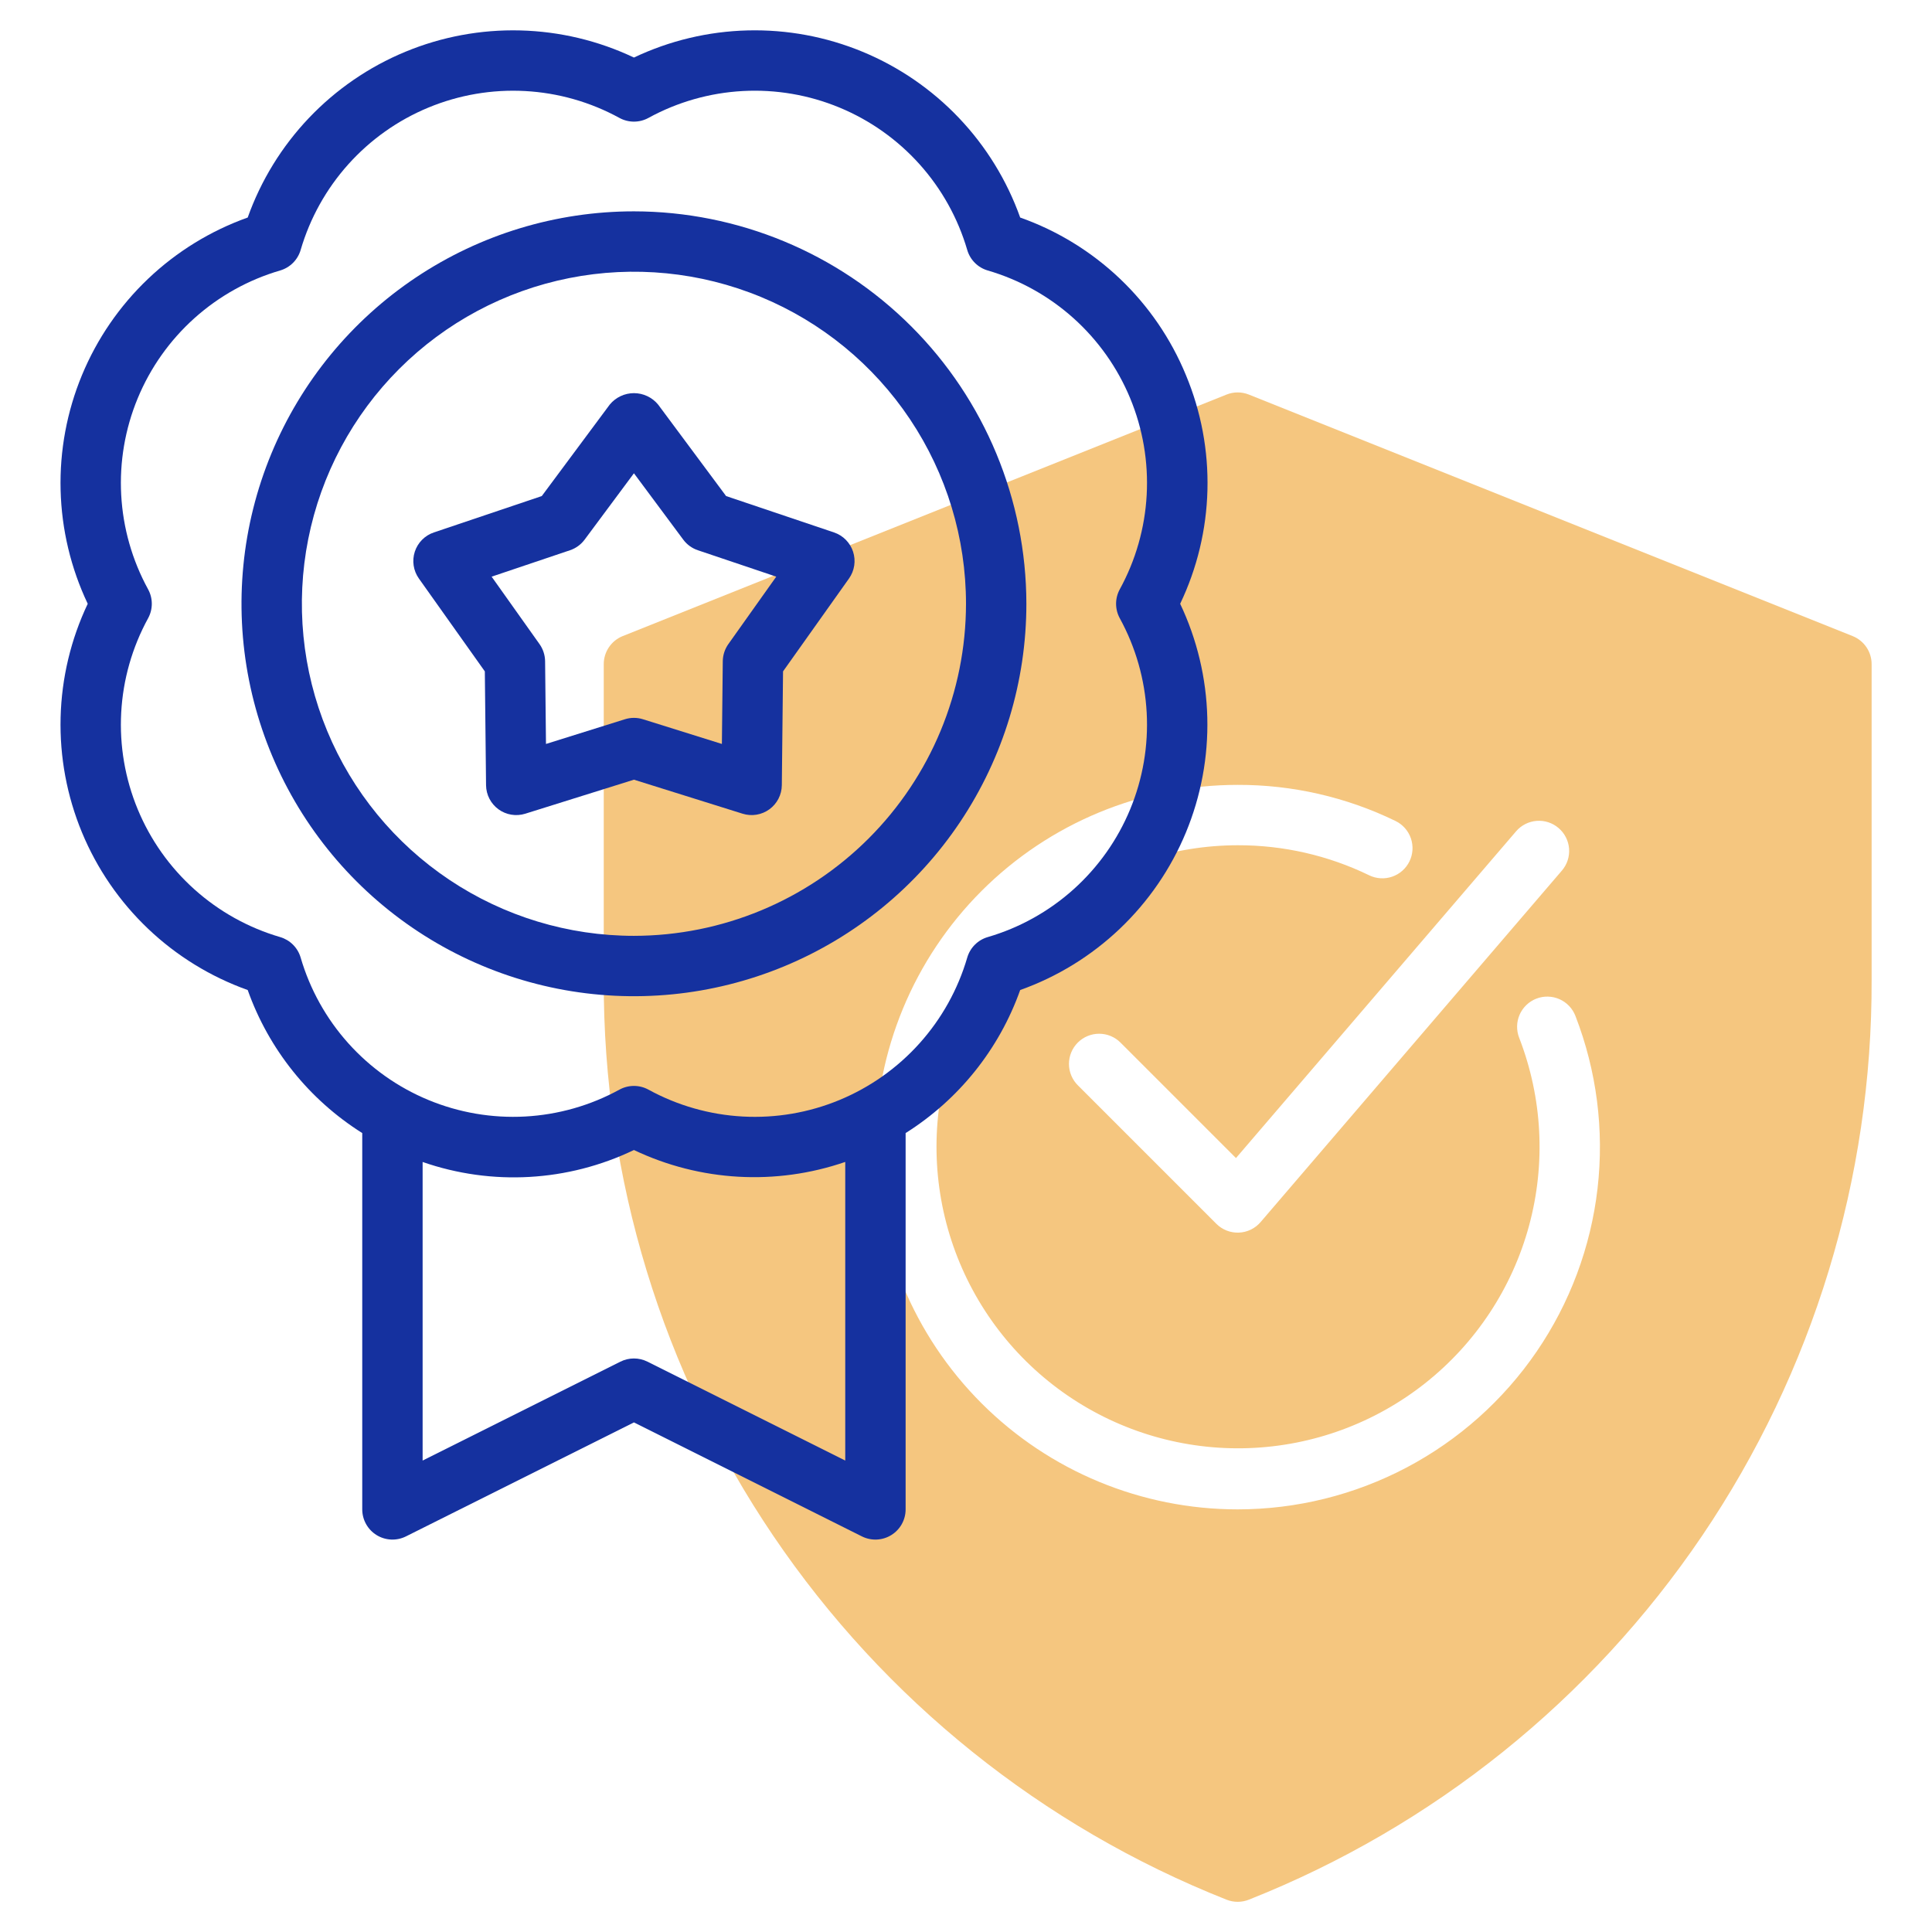
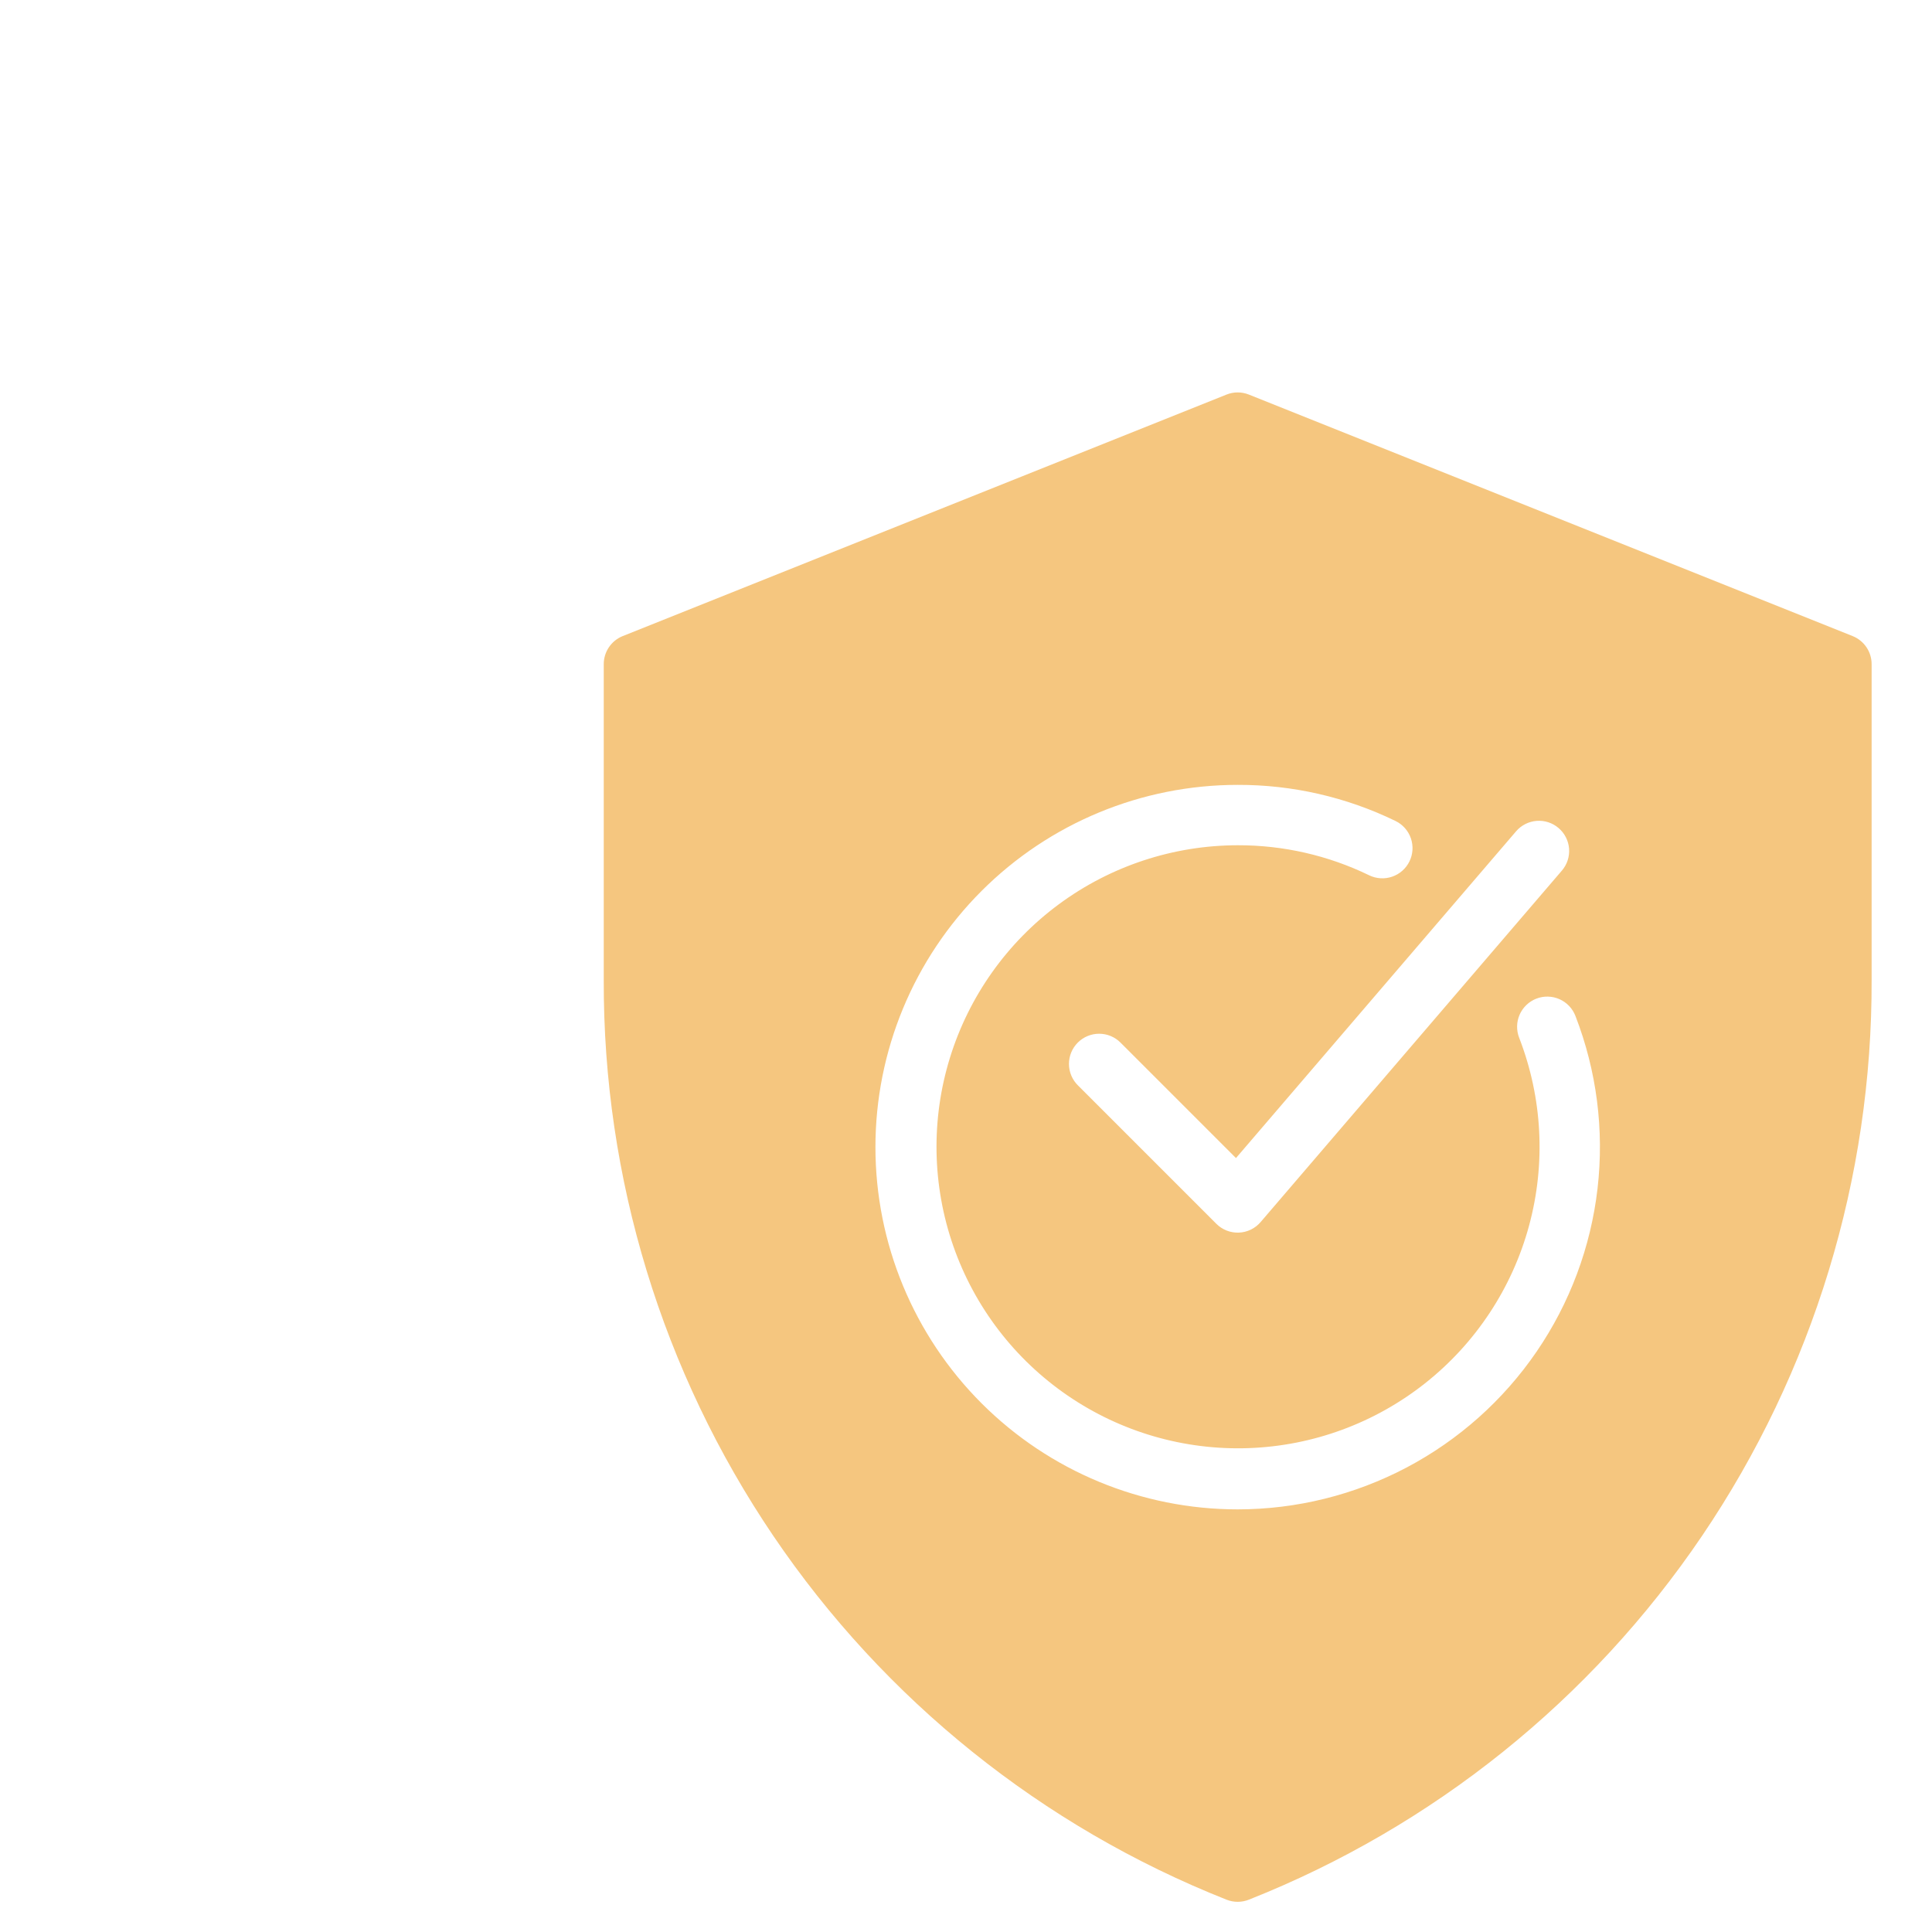
<svg xmlns="http://www.w3.org/2000/svg" width="512" height="512" viewBox="0 0 512 512" fill="none">
  <path d="M490.968 168.57L330.968 104.57C329.063 103.805 326.936 103.805 325.031 104.57L165.027 168.57C163.543 169.165 162.271 170.191 161.375 171.515C160.479 172.839 160 174.401 159.999 176V259.672C159.83 312.18 175.485 363.521 204.923 407.002C234.36 450.483 276.215 484.086 325.031 503.43C326.937 504.19 329.062 504.19 330.968 503.43C379.783 484.085 421.638 450.482 451.075 407.001C480.513 363.521 496.168 312.18 495.999 259.672V176C495.999 174.401 495.52 172.838 494.623 171.514C493.726 170.19 492.453 169.164 490.968 168.57V168.57ZM413.046 219.445C413.845 220.128 414.501 220.961 414.977 221.897C415.453 222.833 415.74 223.855 415.821 224.902C415.901 225.949 415.774 227.002 415.447 228C415.12 228.999 414.599 229.922 413.913 230.719L334.07 323.867C333.353 324.704 332.471 325.384 331.479 325.864C330.487 326.344 329.407 326.613 328.306 326.656C327.204 326.698 326.106 326.513 325.08 326.111C324.054 325.709 323.123 325.099 322.343 324.32L285.679 287.656C284.926 286.916 284.326 286.033 283.915 285.06C283.504 284.087 283.29 283.042 283.285 281.985C283.28 280.929 283.485 279.881 283.887 278.904C284.289 277.927 284.881 277.04 285.628 276.293C286.375 275.546 287.263 274.954 288.24 274.552C289.217 274.15 290.264 273.945 291.32 273.95C292.377 273.955 293.422 274.169 294.395 274.58C295.369 274.991 296.251 275.59 296.991 276.344L327.546 306.899L401.773 220.313C402.455 219.514 403.288 218.858 404.224 218.382C405.161 217.906 406.182 217.619 407.229 217.538C408.277 217.458 409.33 217.585 410.328 217.912C411.326 218.239 412.25 218.76 413.046 219.445V219.445ZM327.999 400C302.539 400 278.121 389.886 260.117 371.882C242.114 353.879 231.999 329.461 231.999 304C231.999 278.539 242.114 254.121 260.117 236.118C278.121 218.114 302.539 208 327.999 208C342.489 207.961 356.796 211.234 369.828 217.57C370.772 218.029 371.618 218.669 372.315 219.454C373.013 220.24 373.549 221.155 373.893 222.147C374.236 223.14 374.381 224.19 374.319 225.239C374.257 226.287 373.989 227.313 373.531 228.258C373.072 229.203 372.432 230.048 371.647 230.746C370.861 231.443 369.946 231.979 368.954 232.323C367.961 232.667 366.911 232.812 365.863 232.75C364.814 232.688 363.788 232.42 362.843 231.961C351.986 226.689 340.069 223.966 327.999 224C310.938 224.02 294.33 229.5 280.608 239.638C266.885 249.776 256.768 264.04 251.736 280.343C246.705 296.646 247.023 314.131 252.645 330.24C258.268 346.349 268.898 360.235 282.981 369.867C297.064 379.498 313.86 384.369 330.911 383.767C347.962 383.165 364.372 377.121 377.741 366.52C391.109 355.919 400.734 341.318 405.206 324.853C409.678 308.388 408.762 290.923 402.593 275.016C402.211 274.037 402.025 272.992 402.047 271.941C402.069 270.89 402.297 269.854 402.72 268.891C403.143 267.929 403.751 267.059 404.51 266.332C405.269 265.605 406.164 265.035 407.144 264.654C408.123 264.273 409.168 264.088 410.219 264.112C411.27 264.135 412.306 264.365 413.268 264.789C414.23 265.213 415.099 265.823 415.825 266.583C416.551 267.343 417.12 268.239 417.499 269.219C423.143 283.77 425.156 299.476 423.364 314.98C421.572 330.484 416.029 345.317 407.215 358.196C398.401 371.076 386.581 381.614 372.779 388.898C358.976 396.181 343.606 399.992 327.999 400Z" fill="#F5C67F" />
-   <path d="M314.288 99.421C310.315 89.761 304.348 81.048 296.779 73.85C289.209 66.652 280.207 61.131 270.359 57.648C266.855 47.813 261.327 38.822 254.133 31.256C246.939 23.69 238.239 17.716 228.593 13.721C218.947 9.726 208.571 7.798 198.134 8.061C187.697 8.324 177.431 10.773 167.999 15.25C158.567 10.774 148.302 8.326 137.866 8.064C127.429 7.801 117.054 9.73 107.409 13.725C97.764 17.72 89.064 23.693 81.87 31.259C74.676 38.824 69.148 47.814 65.644 57.648C55.81 61.153 46.82 66.68 39.254 73.875C31.688 81.069 25.715 89.77 21.72 99.415C17.726 109.061 15.797 119.437 16.061 129.874C16.324 140.31 18.773 150.576 23.249 160.008C18.773 169.439 16.325 179.705 16.061 190.142C15.798 200.578 17.726 210.954 21.721 220.6C25.716 230.245 31.689 238.946 39.254 246.14C46.82 253.334 55.81 258.862 65.644 262.367C71.217 278.053 81.91 291.406 95.999 300.273V400.008C96.001 401.371 96.35 402.711 97.015 403.901C97.679 405.092 98.636 406.092 99.796 406.809C100.955 407.526 102.279 407.935 103.64 407.997C105.002 408.059 106.357 407.772 107.577 407.164L167.999 376.953L228.421 407.164C229.641 407.772 230.996 408.059 232.358 407.997C233.719 407.935 235.043 407.526 236.202 406.809C237.362 406.093 238.319 405.092 238.984 403.902C239.648 402.711 239.998 401.371 239.999 400.008V300.276C254.088 291.406 264.782 278.053 270.359 262.367C280.194 258.863 289.184 253.335 296.75 246.141C304.316 238.947 310.29 230.247 314.285 220.601C318.28 210.956 320.209 200.579 319.946 190.142C319.682 179.705 317.234 169.44 312.757 160.008C317.258 150.584 319.72 140.318 319.984 129.878C320.248 119.438 318.307 109.06 314.288 99.421ZM171.578 360.851C170.466 360.296 169.241 360.008 167.999 360.008C166.757 360.008 165.532 360.296 164.421 360.851L111.999 387.062V307.935C130.352 314.317 150.484 313.177 167.999 304.765C185.532 313.11 205.639 314.243 223.999 307.922V387.062L171.578 360.851ZM296.757 163.851C300.973 171.547 303.409 180.091 303.884 188.853C304.36 197.615 302.864 206.372 299.506 214.479C296.148 222.586 291.015 229.836 284.483 235.696C277.951 241.555 270.188 245.875 261.765 248.336C260.475 248.711 259.3 249.407 258.349 250.357C257.399 251.308 256.703 252.483 256.328 253.773C253.866 262.196 249.547 269.958 243.687 276.49C237.827 283.021 230.577 288.155 222.47 291.513C214.363 294.871 205.606 296.367 196.845 295.891C188.083 295.416 179.539 292.981 171.843 288.765C170.665 288.119 169.343 287.781 168 287.781C166.656 287.781 165.334 288.119 164.156 288.765C156.46 292.979 147.917 295.413 139.156 295.888C130.395 296.362 121.639 294.866 113.533 291.508C105.426 288.151 98.177 283.017 92.317 276.487C86.458 269.956 82.138 262.194 79.675 253.773C79.299 252.483 78.604 251.309 77.655 250.359C76.705 249.408 75.531 248.713 74.242 248.336C65.819 245.874 58.056 241.555 51.524 235.695C44.993 229.836 39.859 222.586 36.501 214.479C33.142 206.372 31.646 197.615 32.121 188.853C32.596 180.091 35.031 171.547 39.245 163.851C39.891 162.673 40.23 161.351 40.23 160.008C40.23 158.664 39.891 157.342 39.245 156.164C35.031 148.468 32.596 139.924 32.121 131.162C31.646 122.4 33.142 113.643 36.5 105.536C39.858 97.429 44.992 90.179 51.524 84.32C58.056 78.46 65.819 74.141 74.242 71.679C75.531 71.302 76.705 70.606 77.654 69.656C78.604 68.706 79.299 67.532 79.675 66.242C82.138 57.821 86.457 50.059 92.317 43.528C98.176 36.998 105.426 31.864 113.532 28.507C121.638 25.149 130.394 23.653 139.156 24.127C147.917 24.602 156.46 27.036 164.156 31.25C165.334 31.896 166.656 32.234 167.999 32.234C169.343 32.234 170.665 31.896 171.843 31.25C179.539 27.034 188.082 24.599 196.844 24.124C205.606 23.648 214.363 25.144 222.47 28.502C230.577 31.86 237.827 36.994 243.687 43.525C249.546 50.057 253.866 57.819 256.328 66.242C256.703 67.532 257.398 68.707 258.349 69.658C259.299 70.608 260.474 71.304 261.765 71.679C270.188 74.14 277.951 78.46 284.483 84.319C291.014 90.179 296.148 97.429 299.506 105.536C302.864 113.643 304.36 122.4 303.884 131.162C303.408 139.924 300.973 148.468 296.757 156.164C296.111 157.342 295.773 158.664 295.773 160.008C295.773 161.351 296.111 162.673 296.757 163.851V163.851Z" fill="#15319F" />
-   <path d="M168 56.008C147.431 56.008 127.323 62.107 110.221 73.535C93.118 84.963 79.788 101.205 71.917 120.209C64.045 139.212 61.986 160.123 65.998 180.297C70.011 200.471 79.916 219.002 94.461 233.547C109.006 248.092 127.537 257.997 147.711 262.009C167.885 266.022 188.796 263.963 207.799 256.091C226.803 248.22 243.045 234.89 254.473 217.787C265.901 200.684 272 180.577 272 160.008C271.969 132.435 261.002 106 241.505 86.503C222.008 67.006 195.573 56.039 168 56.008V56.008ZM168 248.008C150.595 248.008 133.581 242.847 119.11 233.177C104.638 223.508 93.359 209.764 86.699 193.684C80.038 177.604 78.295 159.91 81.691 142.84C85.086 125.77 93.468 110.089 105.775 97.782C118.082 85.475 133.762 77.094 150.832 73.699C167.902 70.303 185.596 72.046 201.676 78.706C217.756 85.367 231.5 96.646 241.169 111.118C250.839 125.589 256 142.603 256 160.008C255.974 183.339 246.694 205.707 230.196 222.204C213.699 238.702 191.331 247.981 168 248.008V248.008Z" fill="#15319F" />
-   <path d="M221.024 141.102L192.422 131.461L174.422 107.234C173.645 106.282 172.665 105.515 171.554 104.988C170.444 104.461 169.23 104.188 168 104.188C166.771 104.188 165.557 104.461 164.446 104.988C163.336 105.515 162.356 106.282 161.578 107.234L143.578 131.461L114.977 141.102C113.795 141.5 112.722 142.17 111.845 143.057C110.968 143.944 110.311 145.024 109.925 146.21C109.539 147.396 109.437 148.657 109.625 149.89C109.813 151.123 110.286 152.295 111.008 153.312L128.485 177.922L128.809 208.094C128.823 209.341 129.129 210.568 129.702 211.677C130.274 212.785 131.099 213.744 132.108 214.478C133.118 215.211 134.285 215.698 135.516 215.9C136.747 216.102 138.009 216.013 139.199 215.641L168 206.625L196.8 215.641C197.991 216.013 199.253 216.102 200.484 215.9C201.715 215.698 202.882 215.21 203.891 214.477C204.901 213.744 205.725 212.785 206.298 211.677C206.871 210.569 207.177 209.342 207.191 208.094L207.515 177.922L224.992 153.313C225.714 152.295 226.188 151.123 226.376 149.89C226.564 148.657 226.461 147.397 226.075 146.21C225.69 145.024 225.032 143.944 224.155 143.057C223.278 142.17 222.206 141.5 221.024 141.102V141.102ZM193.019 170.695C192.077 172.026 191.562 173.612 191.543 175.242L191.309 197.156L170.391 190.609C168.834 190.12 167.166 190.12 165.609 190.609L144.691 197.156L144.457 175.242C144.438 173.612 143.923 172.026 142.98 170.695L130.285 152.82L151.059 145.82C152.604 145.302 153.953 144.324 154.926 143.016L168 125.422L181.074 143.016C182.046 144.324 183.396 145.302 184.941 145.82L205.715 152.82L193.019 170.695Z" fill="#15319F" />
</svg>